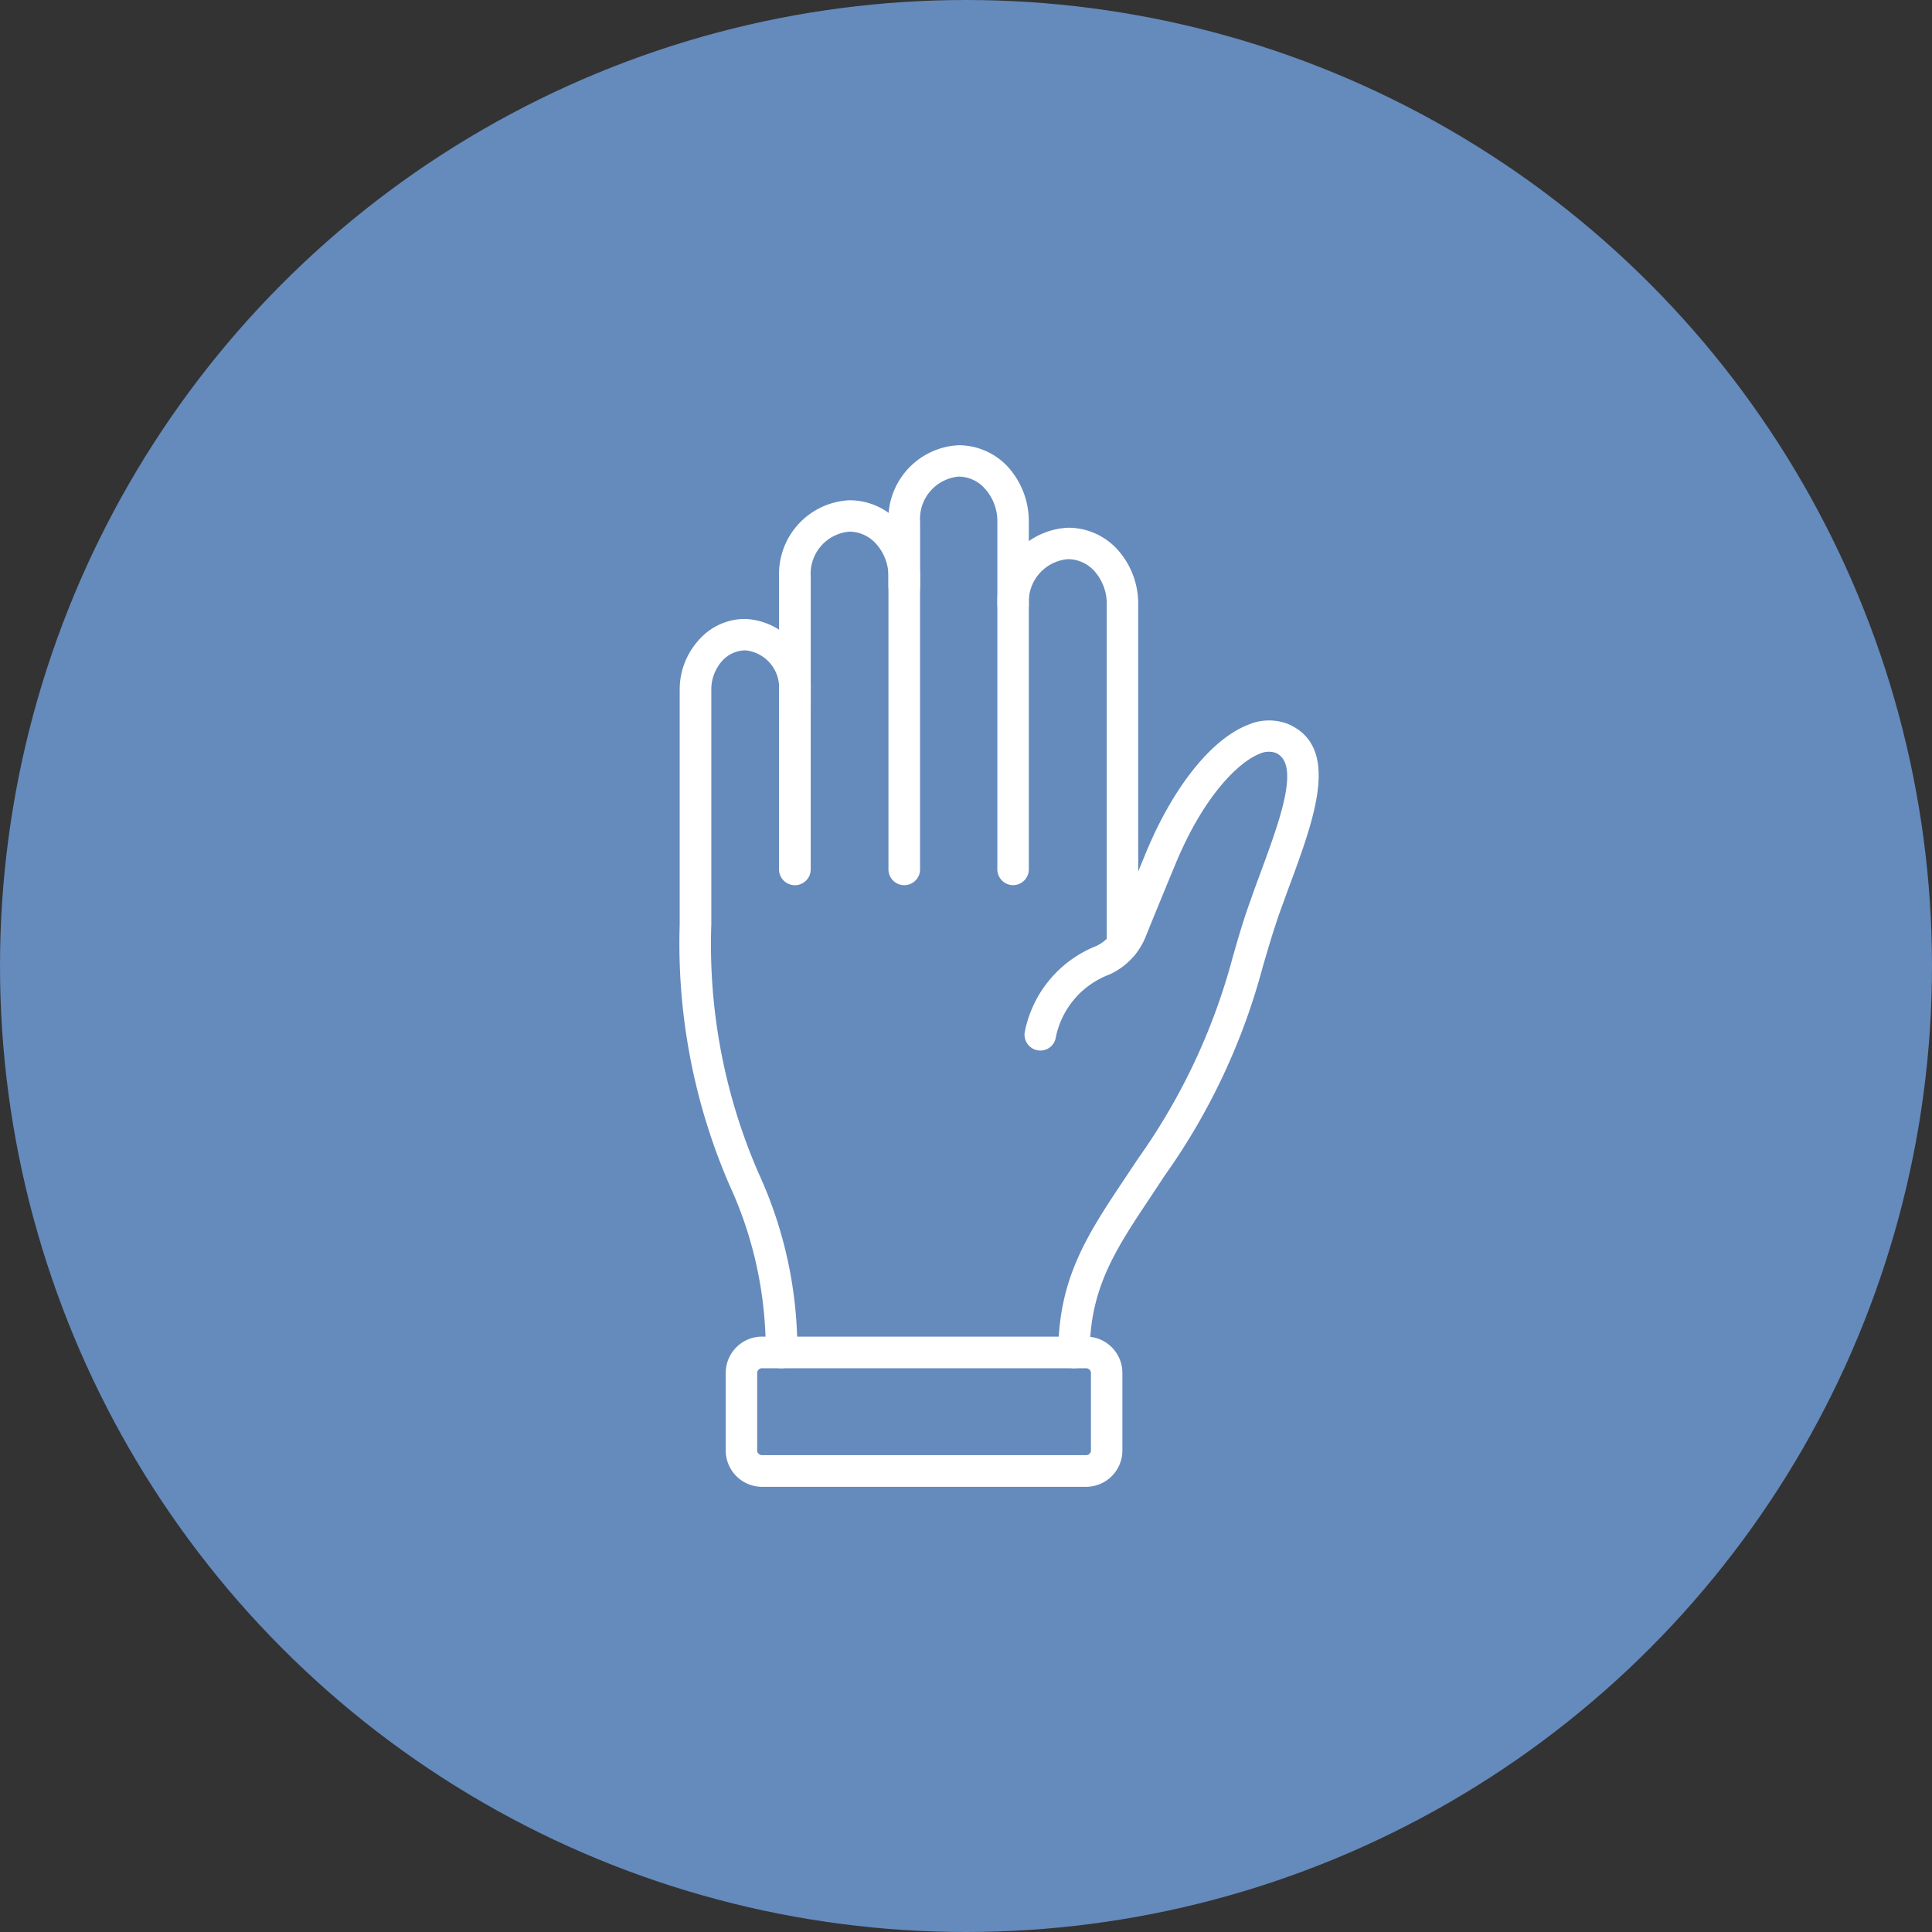
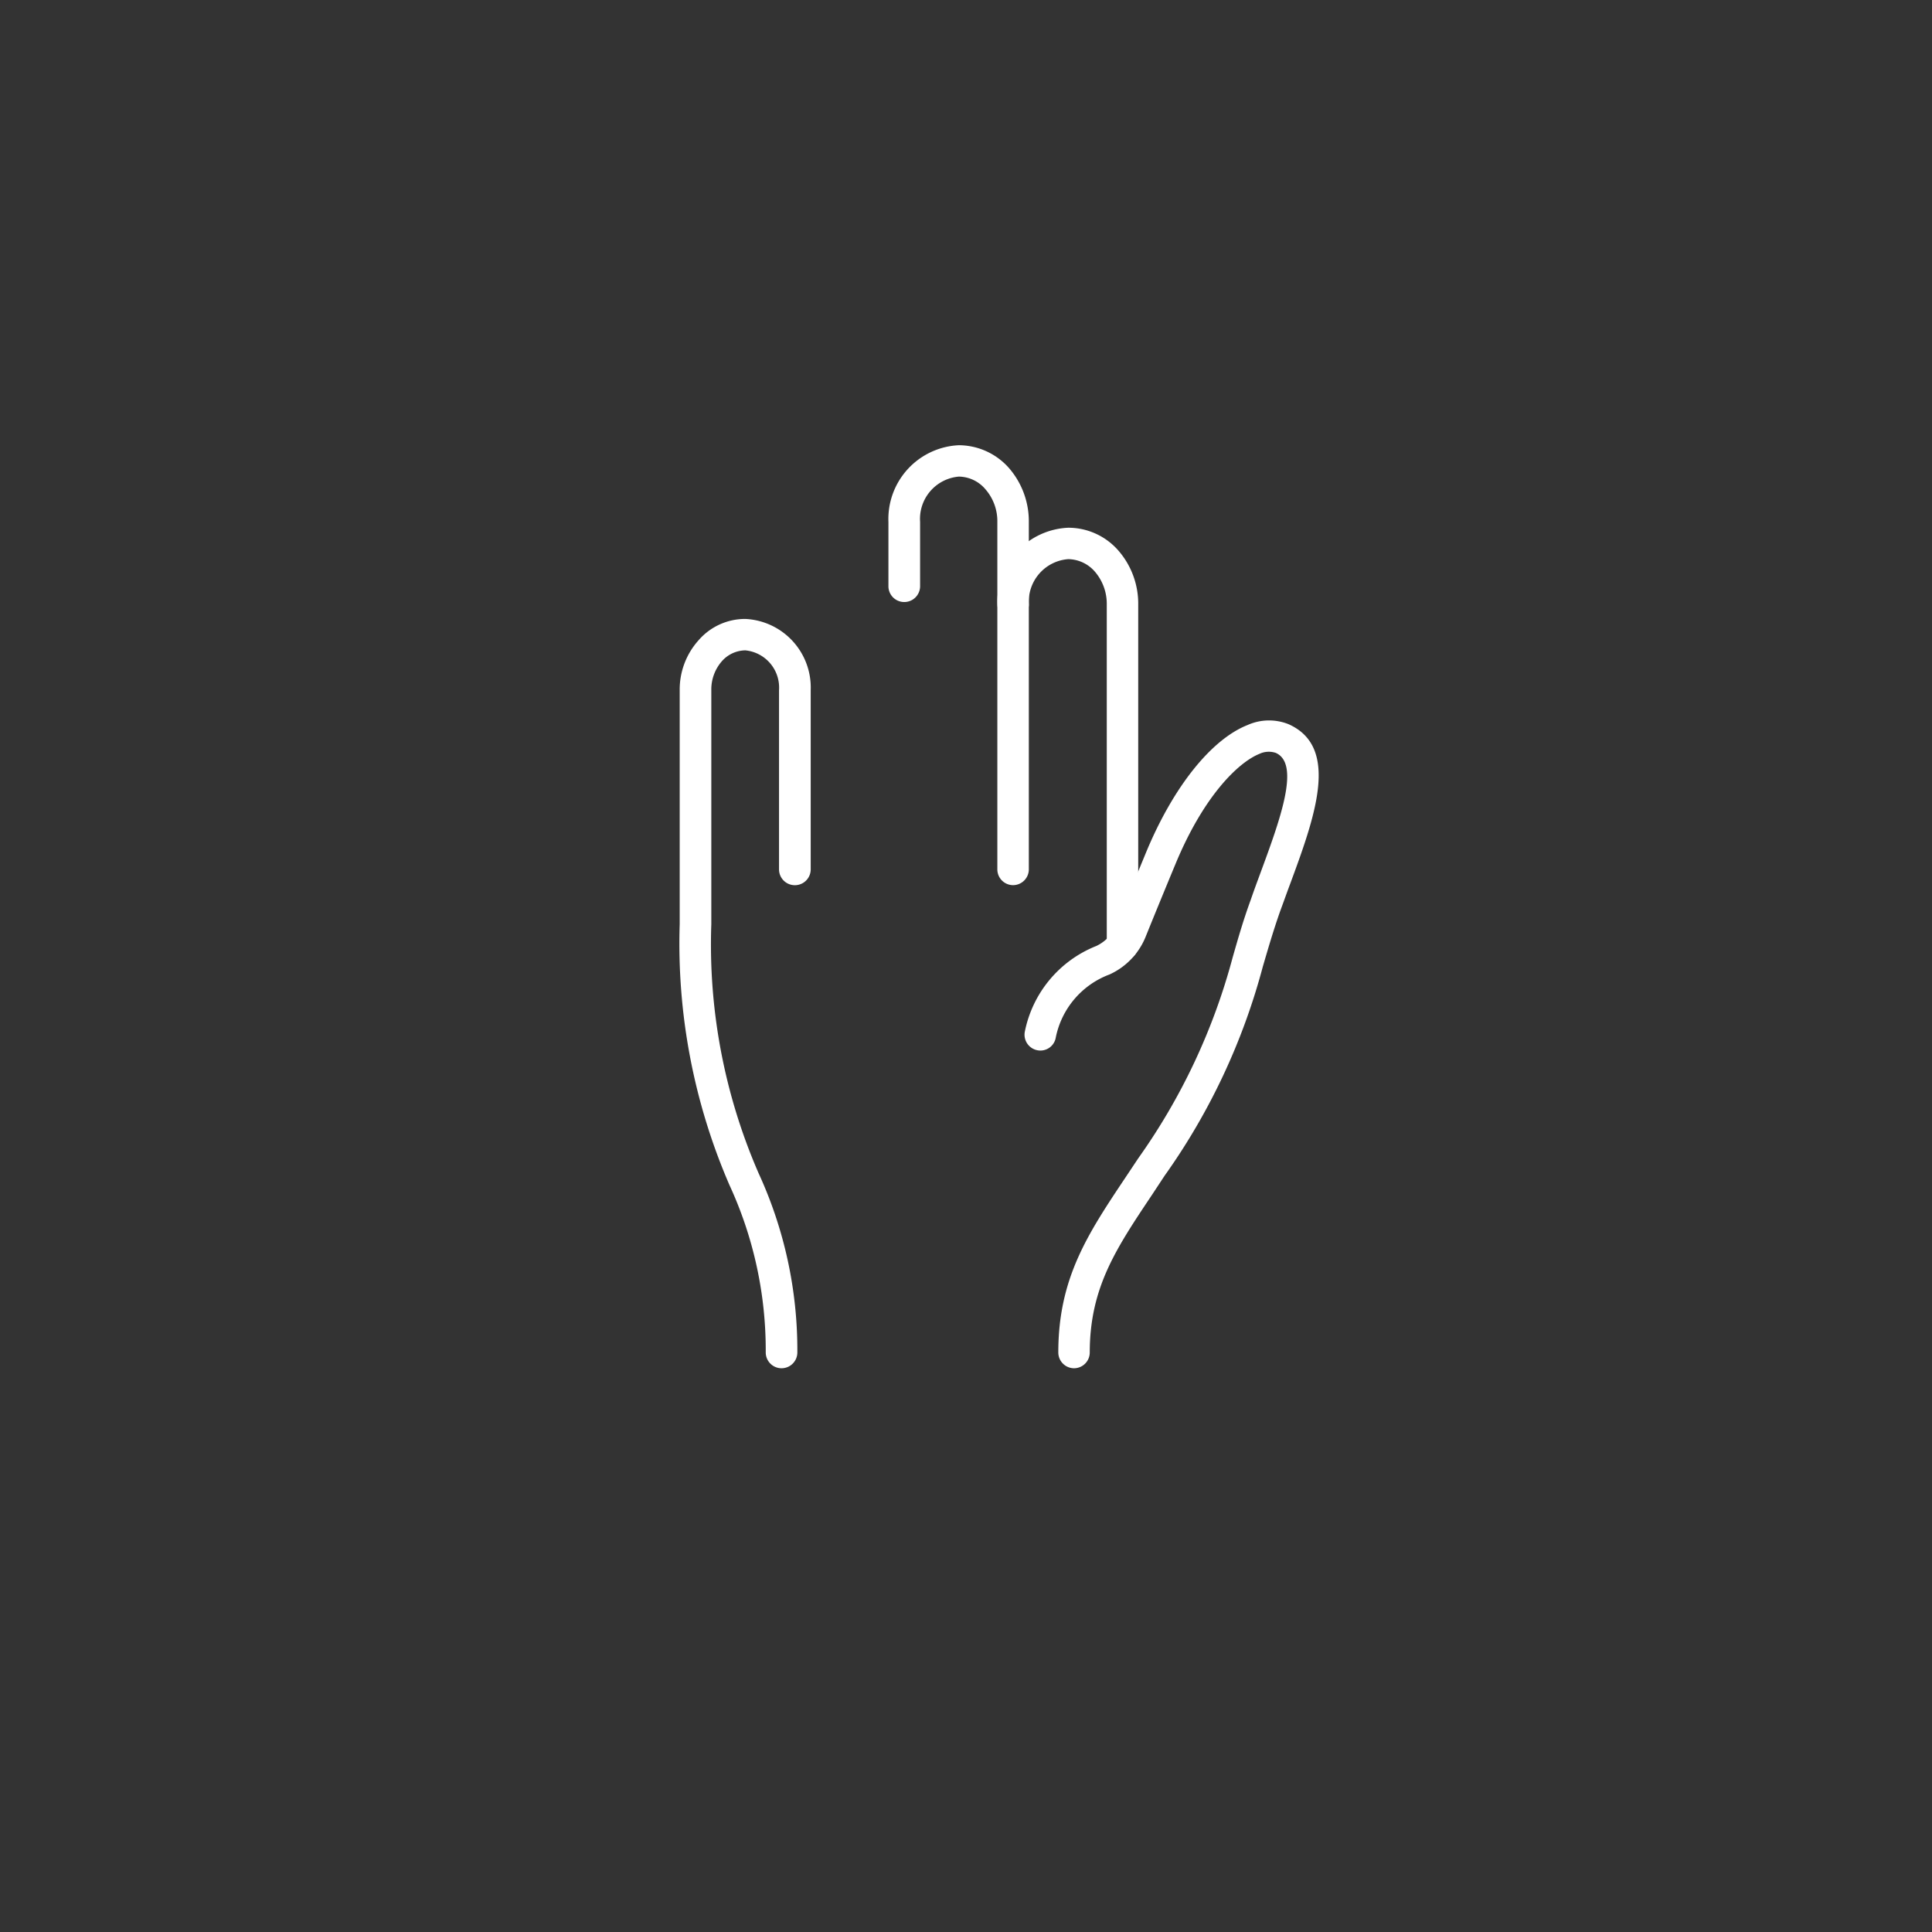
<svg xmlns="http://www.w3.org/2000/svg" width="58" height="58" viewBox="0 0 58 58">
  <rect x="0" y="0" width="58" height="58" fill="#333333" stroke="none" />
  <g id="bicon01" transform="translate(-611 -977)">
-     <circle id="楕円形_31" data-name="楕円形 31" cx="29" cy="29" r="29" transform="translate(611 977)" fill="#658abc" />
    <path id="パス_60" data-name="パス 60" d="M410.1,107.421a.474.474,0,0,1-.469-.475V96.52a1.457,1.457,0,0,0-.356-.982,1.062,1.062,0,0,0-.794-.382h-.006a1.274,1.274,0,0,0-1.163,1.357v1.933a.475.475,0,0,1-.951,0V96.514a2.217,2.217,0,0,1,2.114-2.3h.006a2.016,2.016,0,0,1,1.507.694,2.44,2.44,0,0,1,.588,1.614v10.426A.475.475,0,0,1,410.1,107.421Z" transform="translate(231.31 896.152)" fill="#fff" />
-     <path id="パス_61" data-name="パス 61" d="M409.595,106.034a.475.475,0,0,1-.475-.475V96.784a1.457,1.457,0,0,0-.357-.982,1.087,1.087,0,0,0-.807-.382h-.006a1.27,1.27,0,0,0-1.163,1.357v3.828a.475.475,0,0,1-.951,0V96.778a2.218,2.218,0,0,1,2.114-2.3h.006a2.006,2.006,0,0,1,1.513.694,2.406,2.406,0,0,1,.6,1.614v8.775A.475.475,0,0,1,409.595,106.034Z" transform="translate(228.552 897.54)" fill="#fff" />
    <path id="パス_62" data-name="パス 62" d="M408.417,117.542a.475.475,0,0,1-.475-.475,11.841,11.841,0,0,0-1.088-5.022,18.227,18.227,0,0,1-1.495-7.83V97.179a2.212,2.212,0,0,1,.563-1.488,1.85,1.85,0,0,1,1.4-.644h.006a2.062,2.062,0,0,1,1.964,2.139v5.379a.475.475,0,0,1-.951,0V97.185a1.123,1.123,0,0,0-1.013-1.195h0a.957.957,0,0,0-.707.331,1.288,1.288,0,0,0-.313.857v7.036a17.2,17.2,0,0,0,1.42,7.474,12.7,12.7,0,0,1,1.163,5.379A.475.475,0,0,1,408.417,117.542Z" transform="translate(226.046 900.534)" fill="#fff" />
    <path id="パス_63" data-name="パス 63" d="M410.636,107.61a.464.464,0,0,1-.469-.469V96.91a1.48,1.48,0,0,0-.357-.982,1.079,1.079,0,0,0-.8-.375h0a1.28,1.28,0,0,0-1.182,1.357.475.475,0,0,1-.475.475h0a.474.474,0,0,1-.469-.475,2.223,2.223,0,0,1,2.126-2.3h.006a1.993,1.993,0,0,1,1.507.694,2.427,2.427,0,0,1,.588,1.614v10.226A.47.47,0,0,1,410.636,107.61Z" transform="translate(234.059 898.233)" fill="#fff" />
-     <path id="パス_64" data-name="パス 64" d="M416.381,103h-9.694a1.091,1.091,0,0,1-1.107-1.076V99.567a1.091,1.091,0,0,1,1.107-1.076h9.694a1.091,1.091,0,0,1,1.107,1.076v2.358A1.091,1.091,0,0,1,416.381,103Zm-9.694-3.559a.149.149,0,0,0-.163.125v2.358a.149.149,0,0,0,.163.125h9.694a.149.149,0,0,0,.163-.125V99.567a.149.149,0,0,0-.163-.125Z" transform="translate(227.207 918.635)" fill="#fff" />
    <path id="パス_65" data-name="パス 65" d="M408.5,114.988a.475.475,0,0,1-.475-.475c0-2.239.894-3.571,2.026-5.266l.375-.563a18.7,18.7,0,0,0,2.833-6.029c.156-.544.313-1.1.544-1.732.087-.256.181-.507.275-.763.6-1.626,1.226-3.315.475-3.646a.66.66,0,0,0-.494.031c-.632.256-1.67,1.263-2.514,3.3-.325.782-.663,1.607-.888,2.164a2.112,2.112,0,0,1-1.094,1.157,2.559,2.559,0,0,0-1.613,1.889.468.468,0,0,1-.544.388.476.476,0,0,1-.388-.55,3.507,3.507,0,0,1,2.151-2.583,1.237,1.237,0,0,0,.613-.657c.225-.563.563-1.388.888-2.176.813-1.951,1.951-3.371,3.039-3.8a1.577,1.577,0,0,1,1.226-.025c1.563.694.788,2.8.031,4.847-.094.25-.181.5-.275.751-.212.6-.369,1.145-.525,1.676a19.418,19.418,0,0,1-2.952,6.285l-.375.569c-1.082,1.62-1.87,2.789-1.87,4.741A.474.474,0,0,1,408.5,114.988Z" transform="translate(234.746 903.088)" fill="#fff" />
  </g>
</svg>